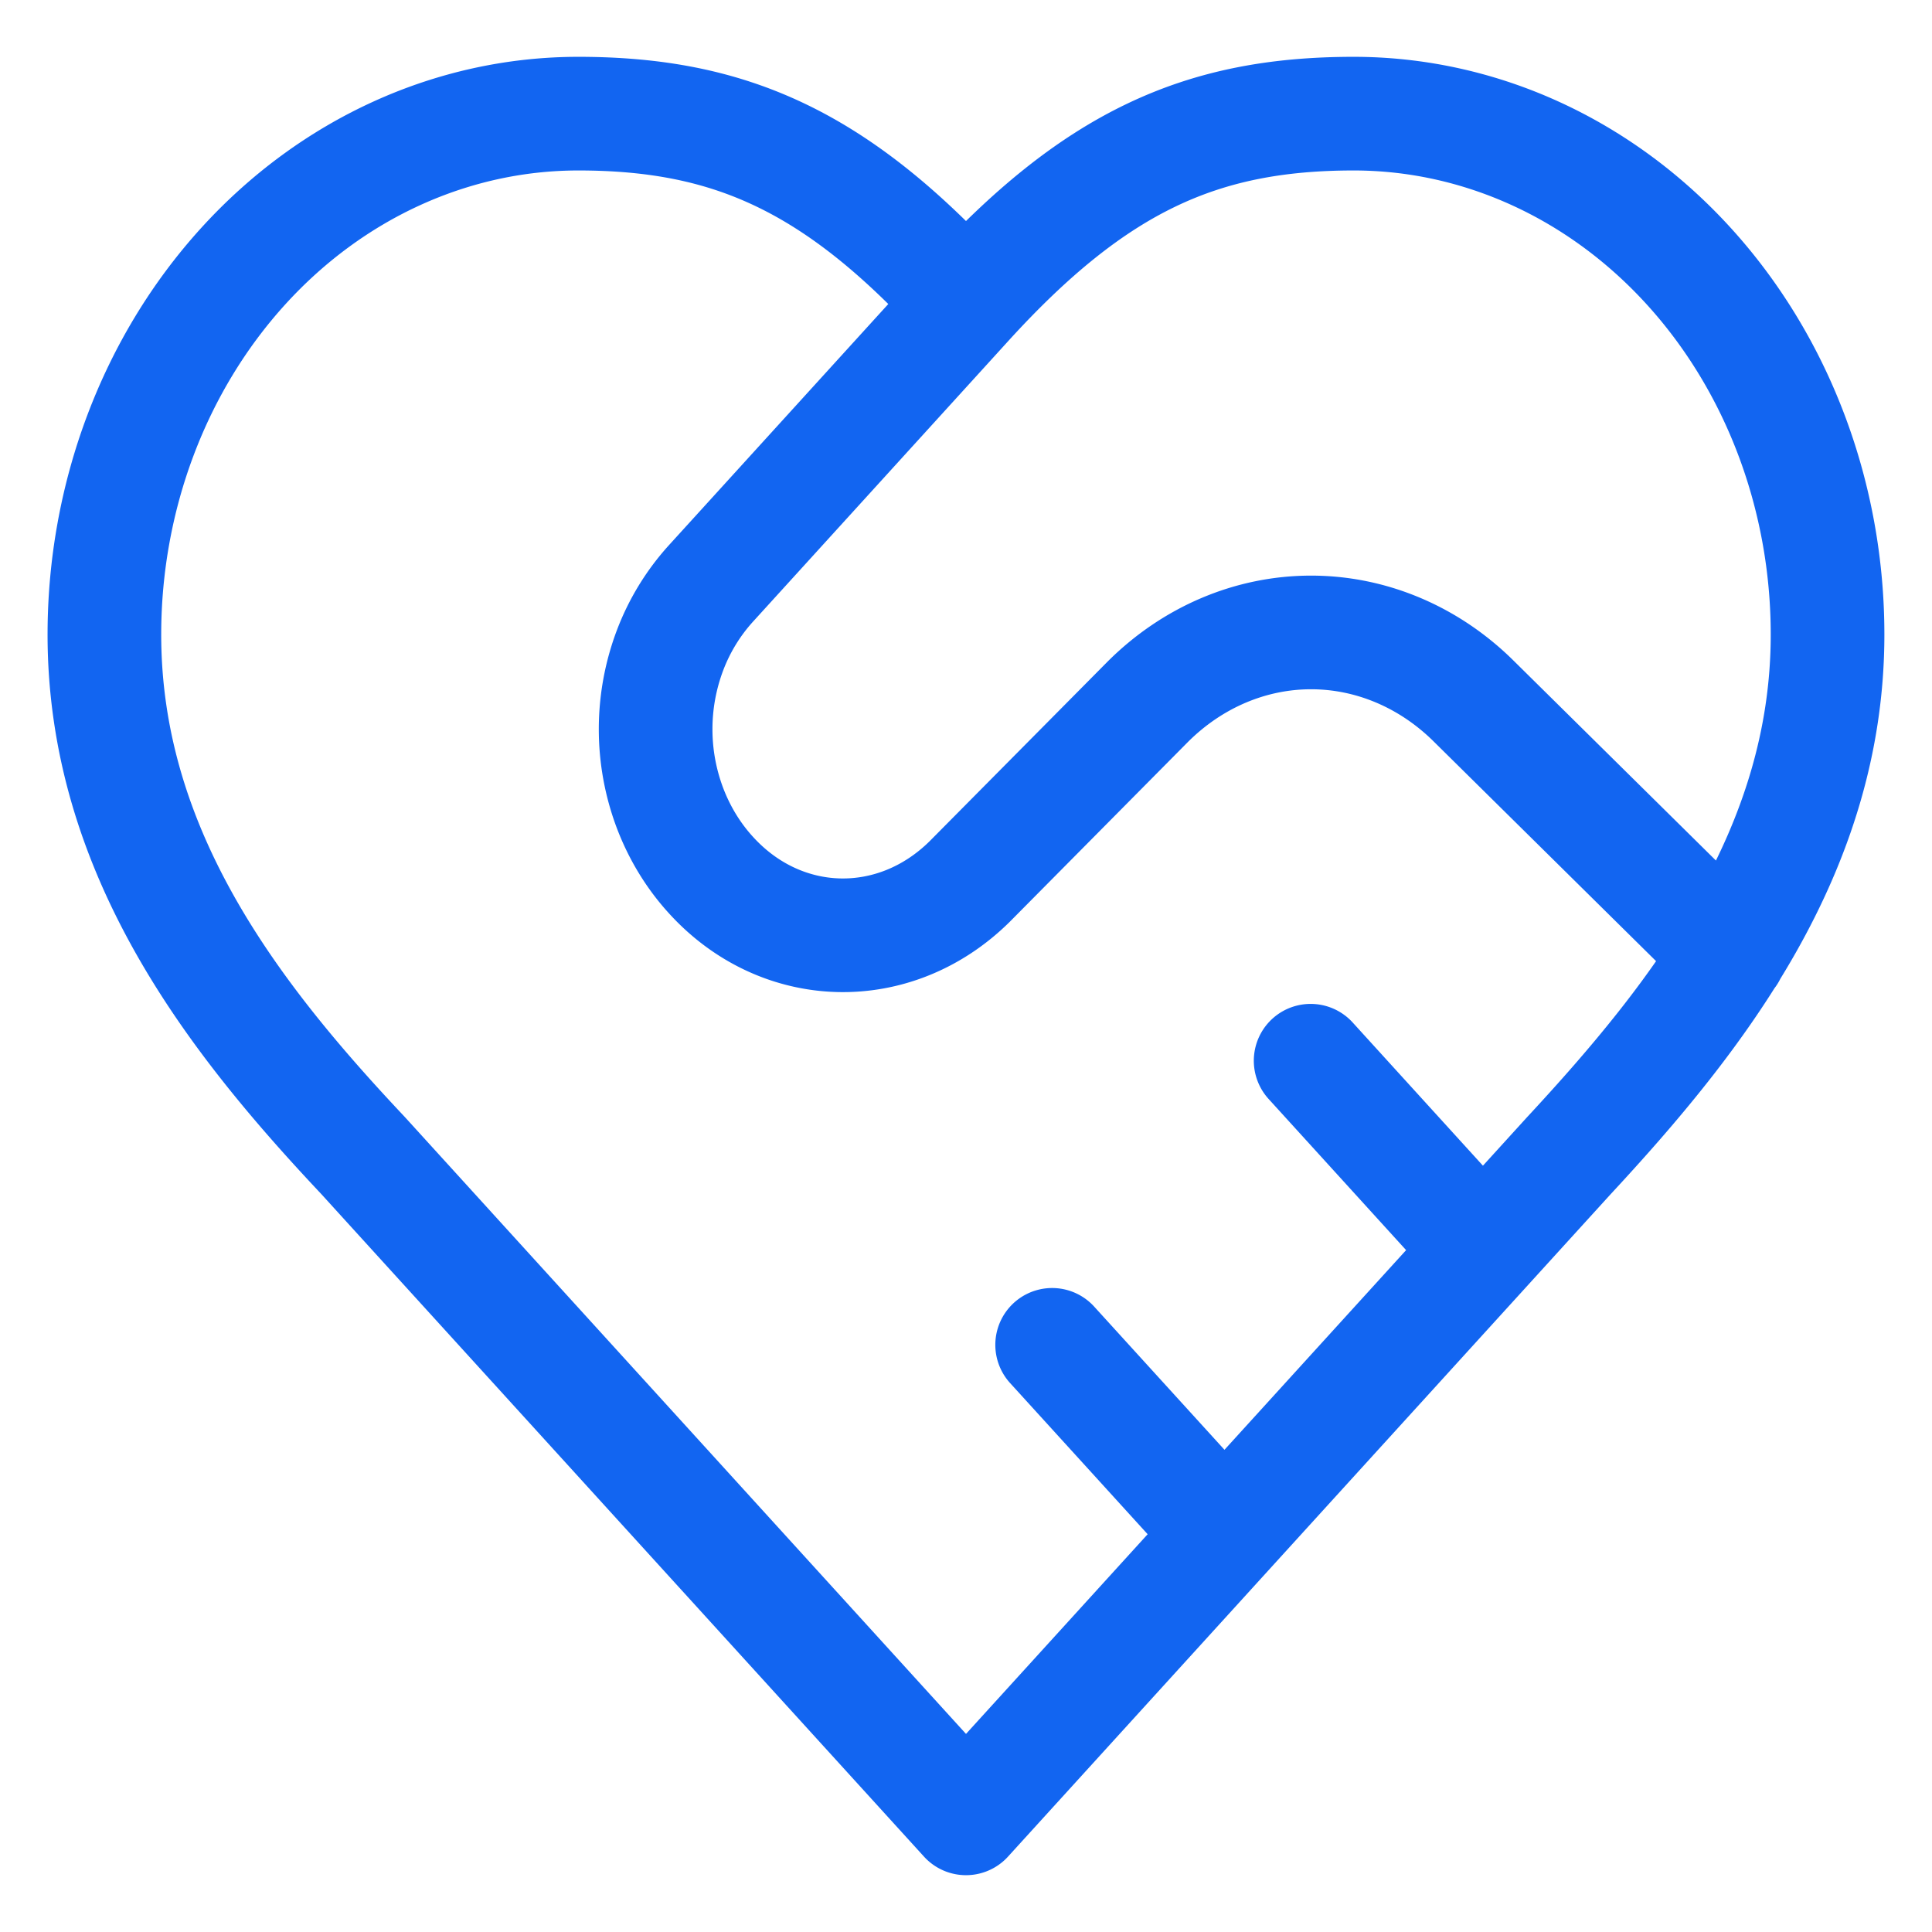
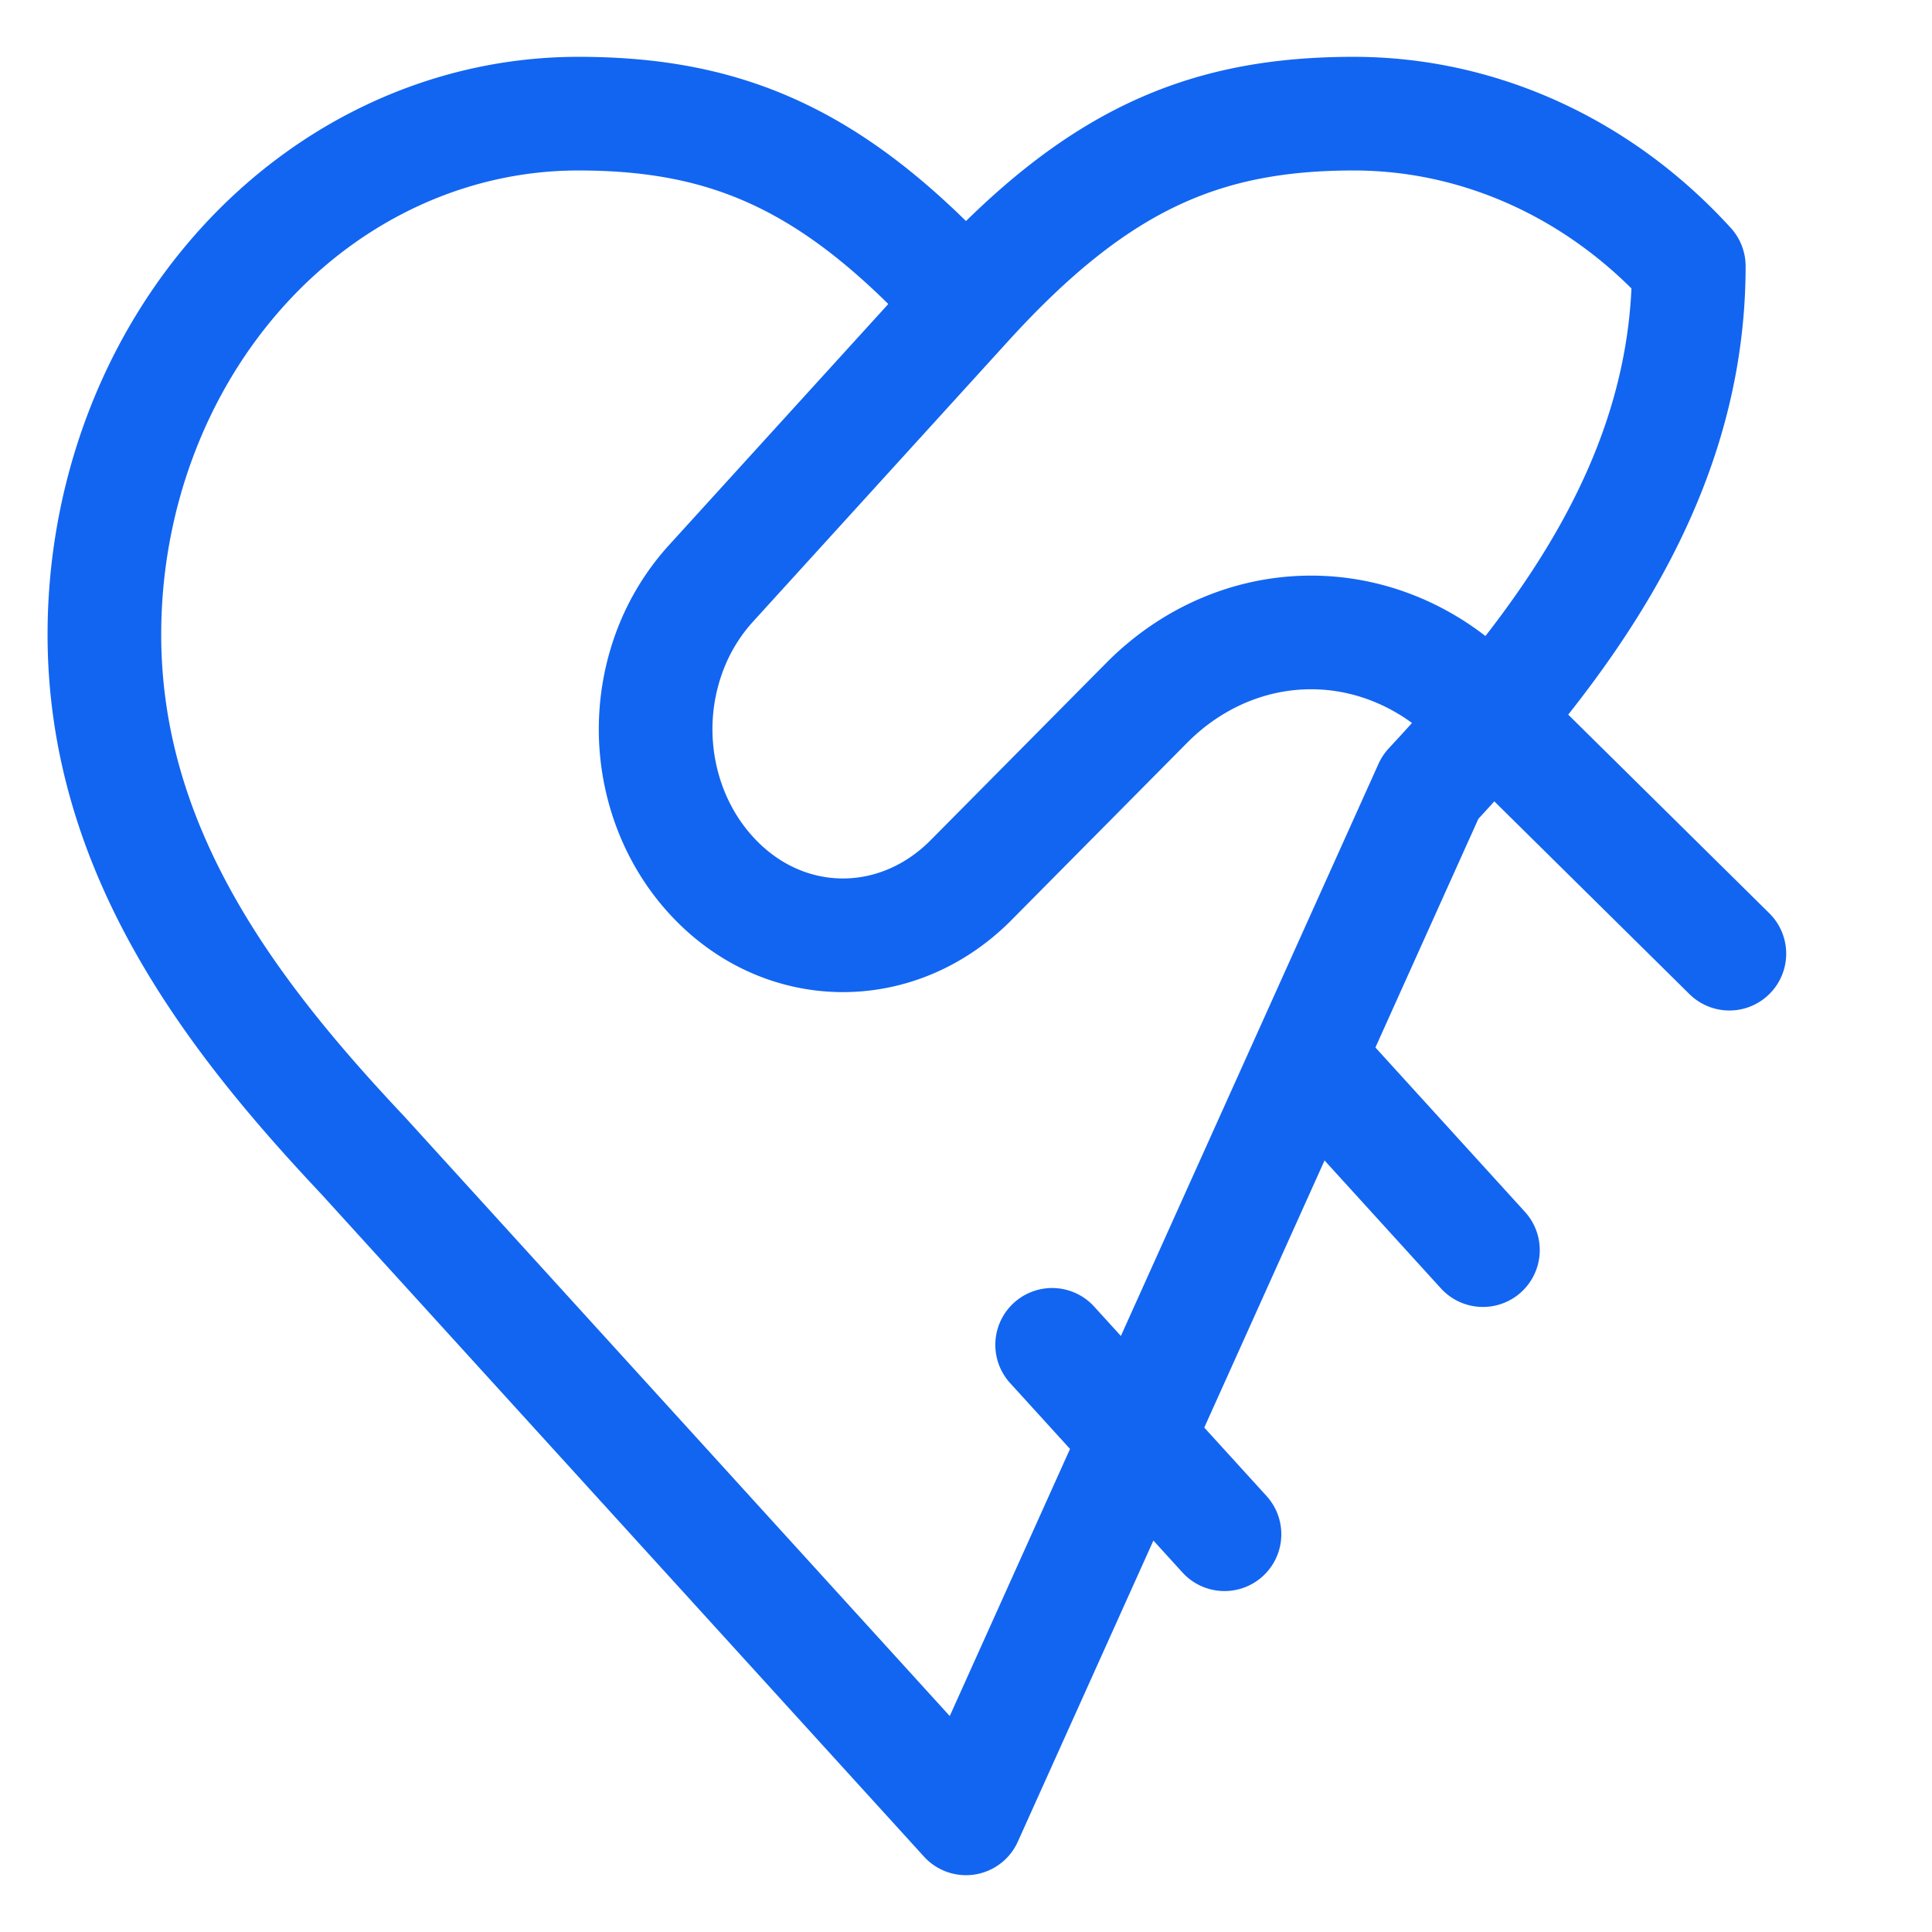
<svg xmlns="http://www.w3.org/2000/svg" width="34" height="34" fill="none">
-   <path stroke="#1265F1" stroke-linecap="round" stroke-linejoin="round" stroke-width="2" d="M17 5.333C19.274 2.833 21.154 2 23.823 2c2.212 0 4.333.966 5.897 2.685s2.442 4.05 2.442 6.482c0 3.816-2.29 6.733-4.548 9.166L17 32 6.387 20.333c-2.275-2.416-4.55-5.333-4.55-9.166 0-2.431.88-4.763 2.443-6.482S7.965 2 10.177 2c2.669 0 4.549.833 6.823 3.333m0 0-4.488 4.934a3.7 3.7 0 0 0-.72 1.176 3.93 3.93 0 0 0 0 2.78c.168.441.412.84.72 1.177 1.243 1.367 3.23 1.417 4.549.117l3.138-3.167c.787-.785 1.811-1.22 2.874-1.22 1.062 0 2.086.435 2.873 1.22l4.488 4.433M26.097 22l-3.032-3.333M21.549 27l-3.033-3.333" />
+   <path stroke="#1265F1" stroke-linecap="round" stroke-linejoin="round" stroke-width="2" d="M17 5.333C19.274 2.833 21.154 2 23.823 2c2.212 0 4.333.966 5.897 2.685c0 3.816-2.29 6.733-4.548 9.166L17 32 6.387 20.333c-2.275-2.416-4.55-5.333-4.55-9.166 0-2.431.88-4.763 2.443-6.482S7.965 2 10.177 2c2.669 0 4.549.833 6.823 3.333m0 0-4.488 4.934a3.7 3.7 0 0 0-.72 1.176 3.93 3.93 0 0 0 0 2.78c.168.441.412.84.72 1.177 1.243 1.367 3.23 1.417 4.549.117l3.138-3.167c.787-.785 1.811-1.22 2.874-1.22 1.062 0 2.086.435 2.873 1.22l4.488 4.433M26.097 22l-3.032-3.333M21.549 27l-3.033-3.333" />
</svg>